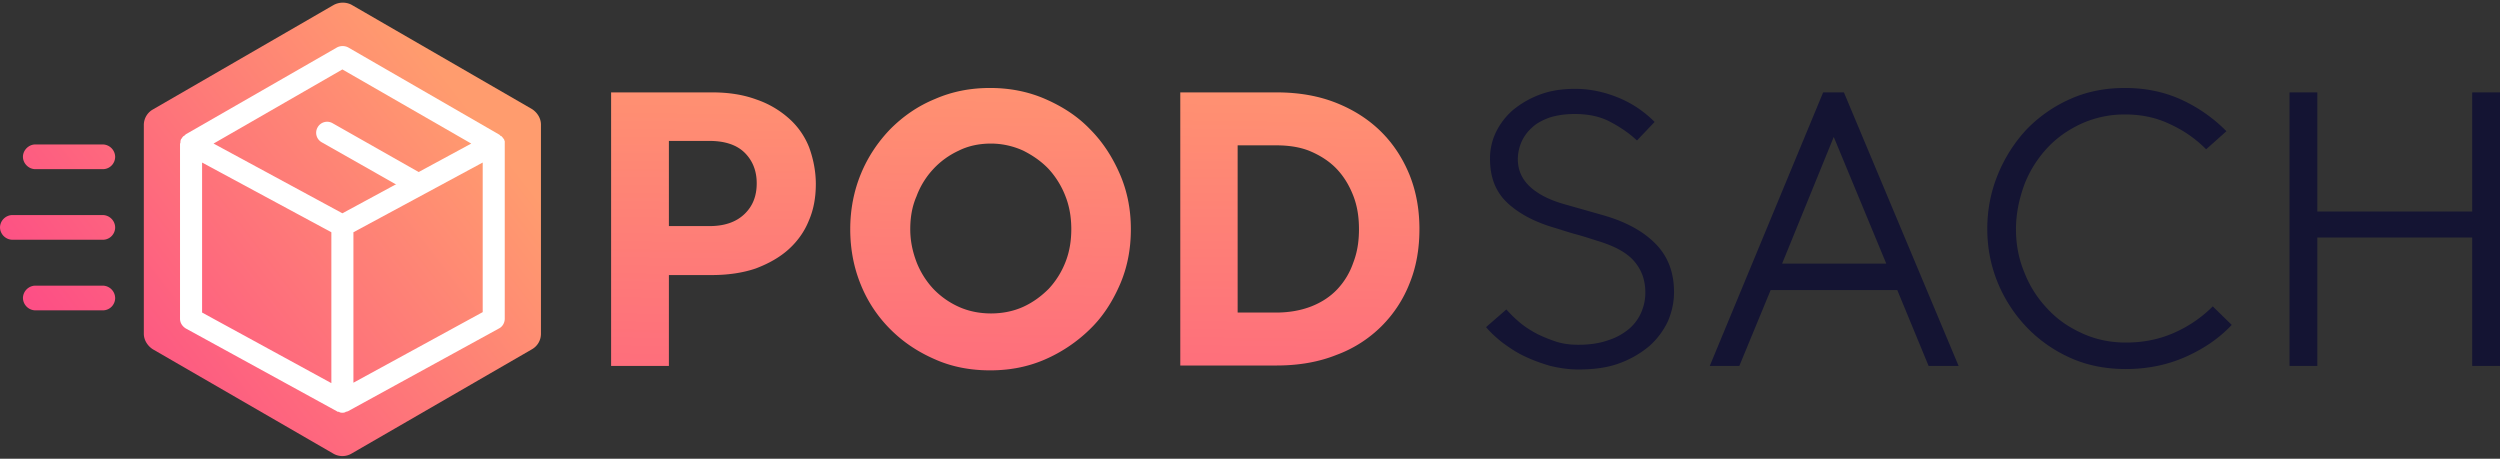
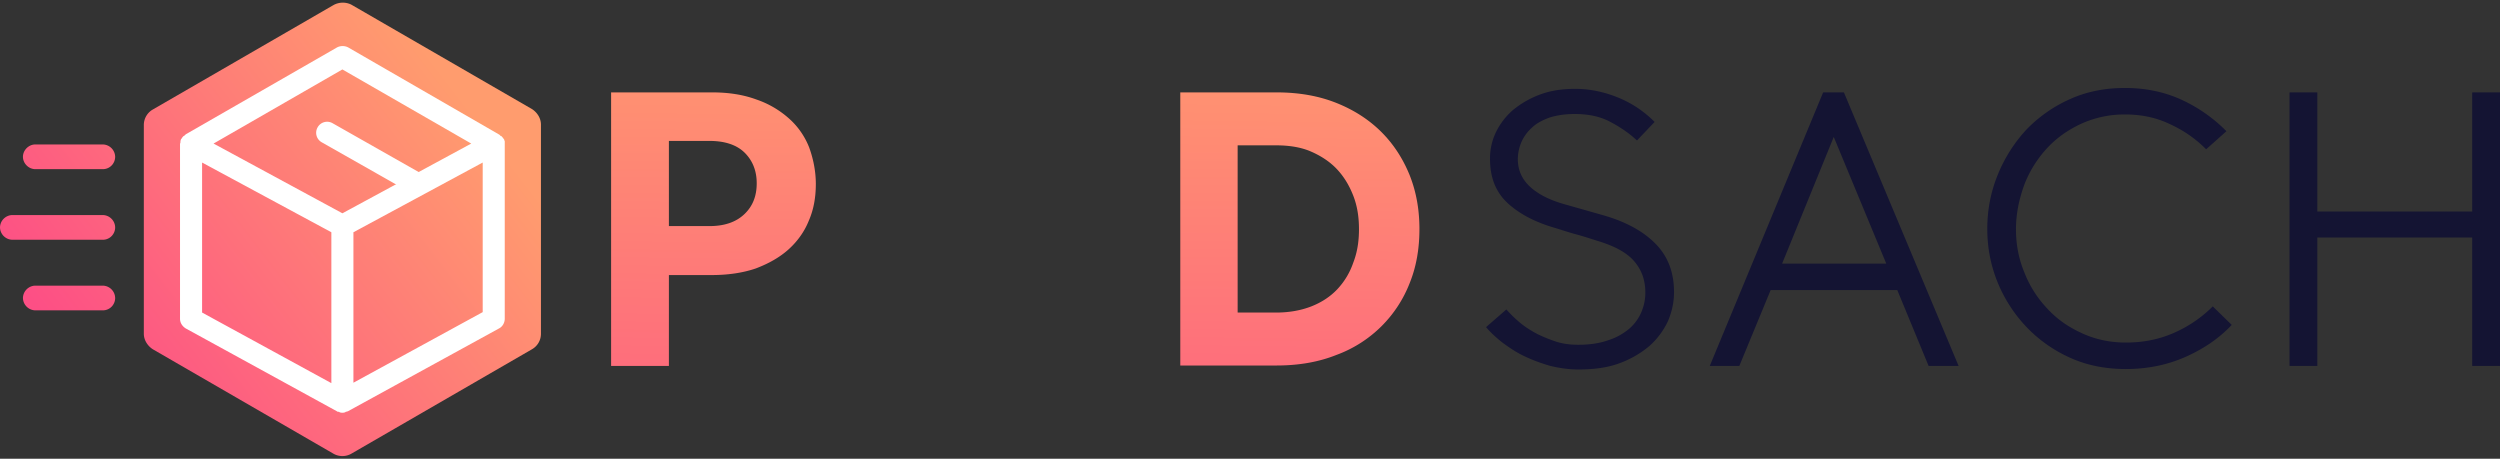
<svg xmlns="http://www.w3.org/2000/svg" width="218" height="40" fill="none">
  <rect width="100%" height="100%" fill="#333333" stroke="none" />
  <path d="M71.14 16.059c0 1.154-.192 2.231-.615 3.193-.385.962-1 1.809-1.77 2.501-.77.693-1.731 1.231-2.847 1.655-1.116.384-2.424.577-3.848.577h-3.732v7.926h-5.04V8.056h8.81c1.424 0 2.694.192 3.848.616a8.286 8.286 0 012.847 1.654 6.587 6.587 0 011.77 2.54c.347.961.578 2.039.578 3.193zm-12.812-3.732v7.387h3.54c1.308 0 2.309-.346 3.04-1.039.73-.692 1.077-1.577 1.077-2.693 0-1.077-.347-1.962-1.039-2.655-.693-.692-1.731-1.039-3.078-1.039h-3.54v.039z" fill="url(#paint0_linear_167_7)" />
-   <path d="M74.141 19.983c0-1.693.308-3.309.924-4.81.615-1.5 1.5-2.808 2.578-3.924 1.116-1.115 2.385-2 3.886-2.616 1.5-.654 3.078-.962 4.81-.962 1.692 0 3.308.308 4.808.962 1.501.654 2.81 1.5 3.886 2.617 1.116 1.115 1.963 2.423 2.617 3.924.654 1.5.962 3.116.962 4.81 0 1.73-.308 3.347-.962 4.847-.654 1.5-1.5 2.809-2.617 3.886a13.03 13.03 0 01-3.886 2.617c-1.5.654-3.078.961-4.809.961-1.731 0-3.347-.307-4.81-.962-1.5-.654-2.77-1.5-3.885-2.616a11.633 11.633 0 01-2.578-3.886c-.616-1.5-.924-3.116-.924-4.848zm5.233 0c0 1 .193 1.924.539 2.848a7.334 7.334 0 001.462 2.346 7.115 7.115 0 002.231 1.578c.847.385 1.809.577 2.81.577 1 0 1.961-.192 2.808-.577.846-.385 1.577-.924 2.231-1.578a7.334 7.334 0 001.462-2.346c.347-.885.5-1.847.5-2.848 0-1-.153-1.962-.5-2.847a7.515 7.515 0 00-1.462-2.385c-.615-.654-1.385-1.193-2.231-1.616a6.816 6.816 0 00-2.809-.616c-1 0-1.962.192-2.809.616a7.054 7.054 0 00-2.231 1.616 7.112 7.112 0 00-1.462 2.385c-.385.885-.539 1.847-.539 2.847z" fill="url(#paint1_linear_167_7)" />
  <path d="M102.921 8.056h8.387c1.963 0 3.694.308 5.233.923 1.539.616 2.847 1.463 3.925 2.54 1.077 1.077 1.885 2.347 2.462 3.77.577 1.462.846 3.001.846 4.694s-.269 3.27-.846 4.694a10.864 10.864 0 01-2.462 3.77 10.896 10.896 0 01-3.925 2.502c-1.539.615-3.27.923-5.233.923h-8.387V8.056zm15.582 11.927c0-1.077-.154-2.039-.5-2.924-.346-.885-.808-1.654-1.423-2.308-.616-.654-1.386-1.155-2.27-1.54-.885-.384-1.924-.538-3.04-.538h-3.347v14.582h3.347c1.154 0 2.193-.192 3.078-.538.885-.347 1.654-.847 2.27-1.501a6.38 6.38 0 001.385-2.309c.346-.884.5-1.846.5-2.924z" fill="url(#paint2_linear_167_7)" />
  <path d="M142.743 12.25c-.693-.654-1.501-1.193-2.386-1.655-.885-.461-1.924-.654-3.039-.654-.847 0-1.578.116-2.193.308-.616.231-1.155.5-1.539.885a3.582 3.582 0 00-.924 1.27 3.837 3.837 0 00-.308 1.462c0 1 .385 1.808 1.116 2.462.731.654 1.693 1.116 2.886 1.462l3.386.962c2.039.577 3.578 1.424 4.655 2.54 1.077 1.115 1.578 2.5 1.578 4.193 0 .885-.193 1.732-.539 2.54a6.75 6.75 0 01-1.616 2.154 8.644 8.644 0 01-2.616 1.5c-1.039.386-2.232.54-3.579.54-.808 0-1.615-.116-2.423-.308-.808-.231-1.539-.5-2.271-.847-.731-.346-1.346-.77-1.923-1.193-.577-.461-1.039-.884-1.424-1.346l1.77-1.54c.346.386.731.77 1.193 1.155.461.385.962.693 1.462.962.538.27 1.116.5 1.693.692.615.193 1.231.27 1.923.27.962 0 1.809-.116 2.578-.385a5.312 5.312 0 001.847-1 3.9 3.9 0 001.077-1.462 4.297 4.297 0 00.347-1.693c0-1.078-.308-1.963-.962-2.732-.654-.77-1.732-1.347-3.271-1.808-.615-.193-1.192-.385-1.769-.539-.578-.154-1.155-.346-1.77-.539-1.77-.5-3.194-1.23-4.233-2.193-1.038-.962-1.539-2.231-1.539-3.847a5.3 5.3 0 01.501-2.309 6.074 6.074 0 011.5-1.962 8.16 8.16 0 012.347-1.347c.924-.346 1.924-.5 3.078-.5 1.308 0 2.539.27 3.771.77a9.485 9.485 0 013.155 2.116l-1.539 1.616zm22.7 13.043h-11.042l-2.732 6.618h-2.578l9.888-23.855h1.809l10.003 23.855h-2.616l-2.732-6.618zm-10.042-2.309h9.08l-4.578-11.042-4.502 11.042zm20.392-3.001c0 1.308.231 2.578.731 3.77a9.587 9.587 0 002.001 3.156c.846.923 1.846 1.616 3.039 2.155 1.154.538 2.462.807 3.809.807 1.501 0 2.886-.269 4.194-.846a11.01 11.01 0 003.386-2.308l1.654 1.615c-1.116 1.193-2.501 2.117-4.078 2.81-1.578.692-3.309 1.038-5.156 1.038-1.731 0-3.347-.308-4.809-.962a12.109 12.109 0 01-3.809-2.655 12.577 12.577 0 01-2.54-3.886c-.615-1.5-.923-3.04-.923-4.732 0-1.655.308-3.232.923-4.733a12.912 12.912 0 012.501-3.924 12.12 12.12 0 013.809-2.655c1.462-.654 3.04-.962 4.771-.962 1.809 0 3.463.347 4.963 1.04a13.341 13.341 0 013.886 2.73l-1.769 1.578a10.582 10.582 0 00-3.155-2.193c-1.193-.577-2.501-.846-3.925-.846a9.15 9.15 0 00-3.809.808c-1.154.538-2.154 1.231-3.001 2.154a9.912 9.912 0 00-1.962 3.155c-.462 1.27-.731 2.54-.731 3.886zM218 31.91h-2.424V20.715h-13.505v11.197h-2.424V8.056h2.424v10.388h13.505V8.056H218v23.855z" fill="#141433" />
  <path d="M29.087.438L13.312 9.557c-.461.269-.77.77-.77 1.346v18.199c0 .539.309 1.039.77 1.346l15.775 9.12a1.57 1.57 0 001.54 0l15.774-9.12a1.55 1.55 0 00.77-1.346V10.865c0-.539-.308-1.04-.77-1.347L30.626.4a1.676 1.676 0 00-1.539.039z" fill="url(#paint3_linear_167_7)" />
  <path d="M44.016 12.404v-.077c-.039-.077-.039-.154-.077-.193 0 0 0-.038-.039-.038-.038-.077-.077-.116-.154-.193 0-.038-.038-.038-.077-.038a62.778 62.778 0 01-.115-.115L30.357 4.132a1.06 1.06 0 00-.962 0l-13.197 7.58-.115.115c-.039 0-.039.038-.077.038a.841.841 0 00-.154.192s0 .039-.039.039a.546.546 0 00-.077.23v.078c0 .038-.038.115-.038.154v15.236c0 .346.192.654.5.846l13.197 7.233c.038.039.077.039.154.039.038 0 .038.038.077.038.077.039.154.039.23.039.078 0 .155 0 .232-.038.038 0 .038-.039.076-.039.039 0 .077-.038.154-.038l13.197-7.234c.308-.154.5-.5.5-.846v-15.39zm-14.16-6.349l11.236 6.464-11.235 6.08-11.235-6.08 11.235-6.464zm-12.234 8.119l11.273 6.079V33.41l-11.273-6.156v-13.08zm13.197 19.199v-13.12l11.273-6.08v13.044l-11.273 6.156z" fill="#fff" />
  <path d="M36.244 16.905c-.154 0-.308-.038-.462-.115l-7.733-4.386a.95.95 0 01-.347-1.309.95.95 0 011.308-.346l7.734 4.386a.95.95 0 01.346 1.309.966.966 0 01-.846.461z" fill="#fff" />
  <path d="M8.965 14.75H3.078c-.577 0-1.077-.5-1.077-1.077s.5-1.077 1.077-1.077h5.887a1.1 1.1 0 011.077 1.077c0 .578-.462 1.078-1.077 1.078z" fill="url(#paint4_linear_167_7)" />
  <path d="M8.965 20.907H1.077A1.1 1.1 0 010 19.829a1.1 1.1 0 011.077-1.077h7.888a1.1 1.1 0 011.077 1.077c0 .578-.462 1.078-1.077 1.078z" fill="url(#paint5_linear_167_7)" />
  <path d="M8.965 27.063H3.078a1.1 1.1 0 01-1.077-1.078 1.1 1.1 0 011.077-1.077h5.887a1.1 1.1 0 011.077 1.077c0 .578-.462 1.078-1.077 1.078z" fill="url(#paint6_linear_167_7)" />
  <defs>
    <linearGradient id="paint0_linear_167_7" x1="62.371" y1="-.202" x2="61.64" y2="53.652" gradientUnits="userSpaceOnUse">
      <stop stop-color="#FF9C6E" />
      <stop offset="1" stop-color="#FD4F85" />
    </linearGradient>
    <linearGradient id="paint1_linear_167_7" x1="86.659" y1=".128" x2="85.928" y2="53.982" gradientUnits="userSpaceOnUse">
      <stop stop-color="#FF9C6E" />
      <stop offset="1" stop-color="#FD4F85" />
    </linearGradient>
    <linearGradient id="paint2_linear_167_7" x1="113.498" y1=".492" x2="112.767" y2="54.346" gradientUnits="userSpaceOnUse">
      <stop stop-color="#FF9C6E" />
      <stop offset="1" stop-color="#FD4F85" />
    </linearGradient>
    <linearGradient id="paint3_linear_167_7" x1="41.941" y1="10.71" x2="9.632" y2="35.481" gradientUnits="userSpaceOnUse">
      <stop stop-color="#FF9C6E" />
      <stop offset="1" stop-color="#FD4F85" />
    </linearGradient>
    <linearGradient id="paint4_linear_167_7" x1="29.989" y1="-4.709" x2="-2.1" y2="19.892" gradientUnits="userSpaceOnUse">
      <stop stop-color="#FF9C6E" />
      <stop offset="1" stop-color="#FD4F85" />
    </linearGradient>
    <linearGradient id="paint5_linear_167_7" x1="32.593" y1="-1.313" x2=".504" y2="23.289" gradientUnits="userSpaceOnUse">
      <stop stop-color="#FF9C6E" />
      <stop offset="1" stop-color="#FD4F85" />
    </linearGradient>
    <linearGradient id="paint6_linear_167_7" x1="35.939" y1="3.051" x2="3.85" y2="27.653" gradientUnits="userSpaceOnUse">
      <stop stop-color="#FF9C6E" />
      <stop offset="1" stop-color="#FD4F85" />
    </linearGradient>
  </defs>
</svg>